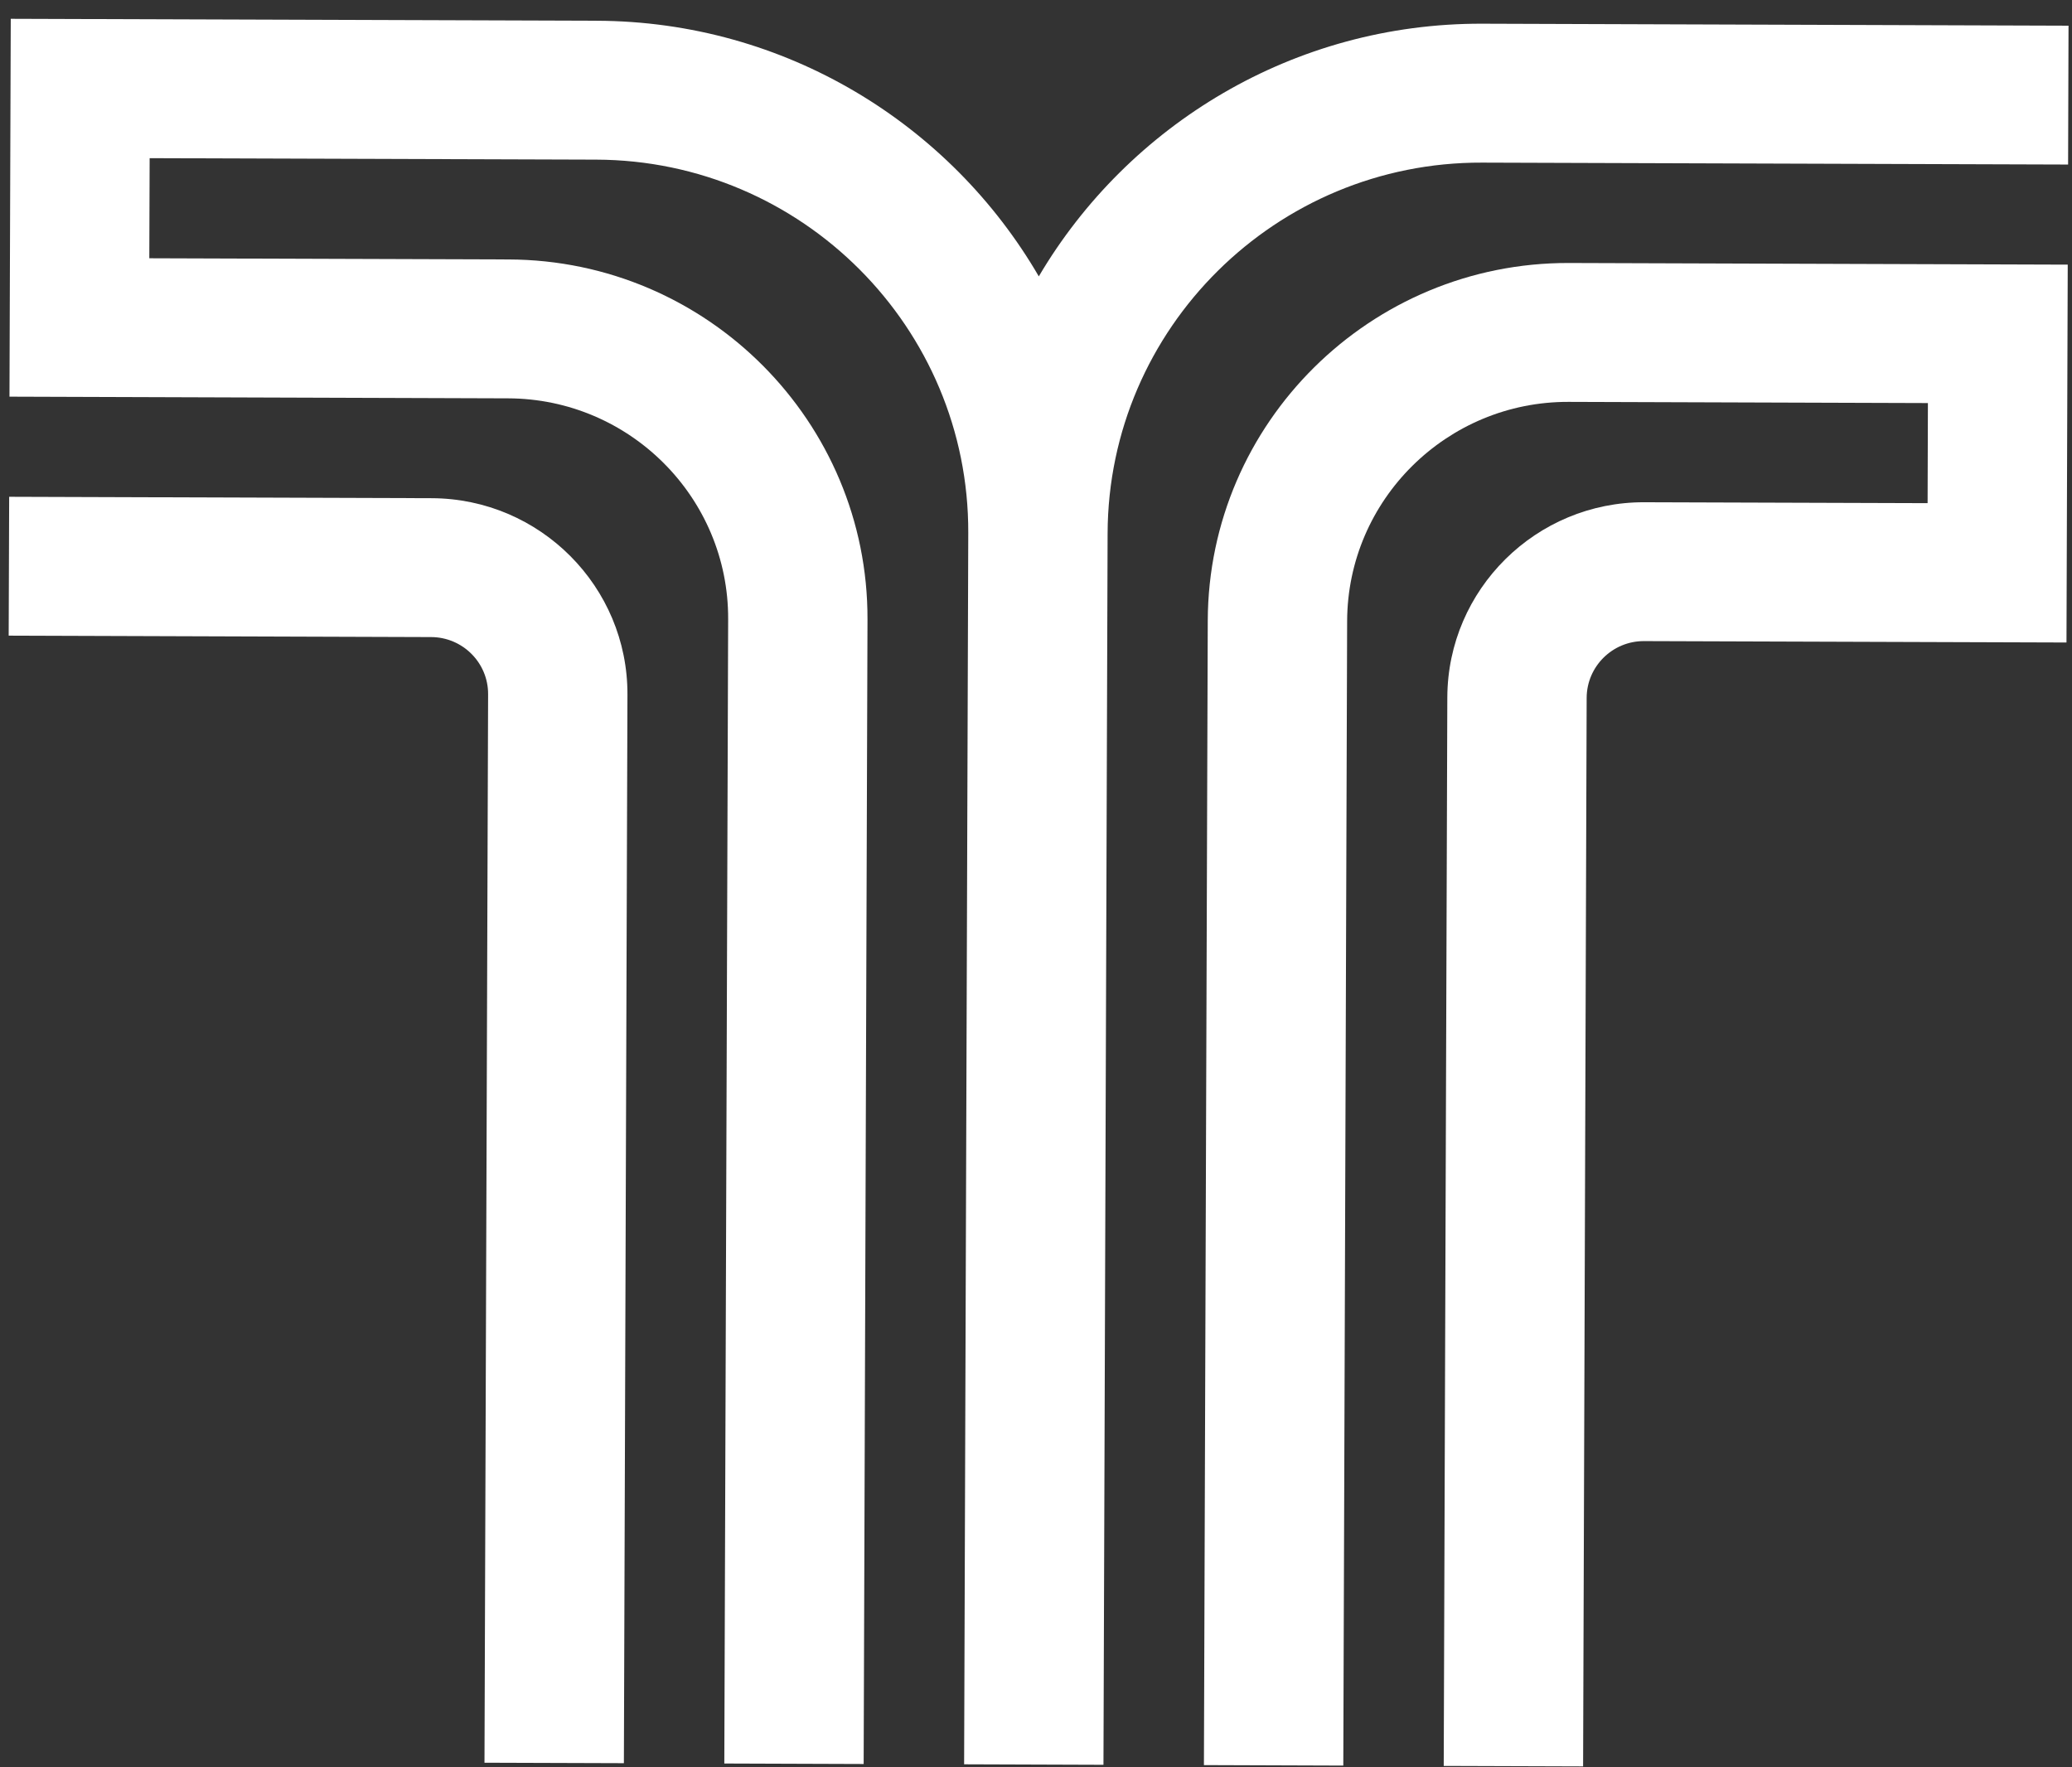
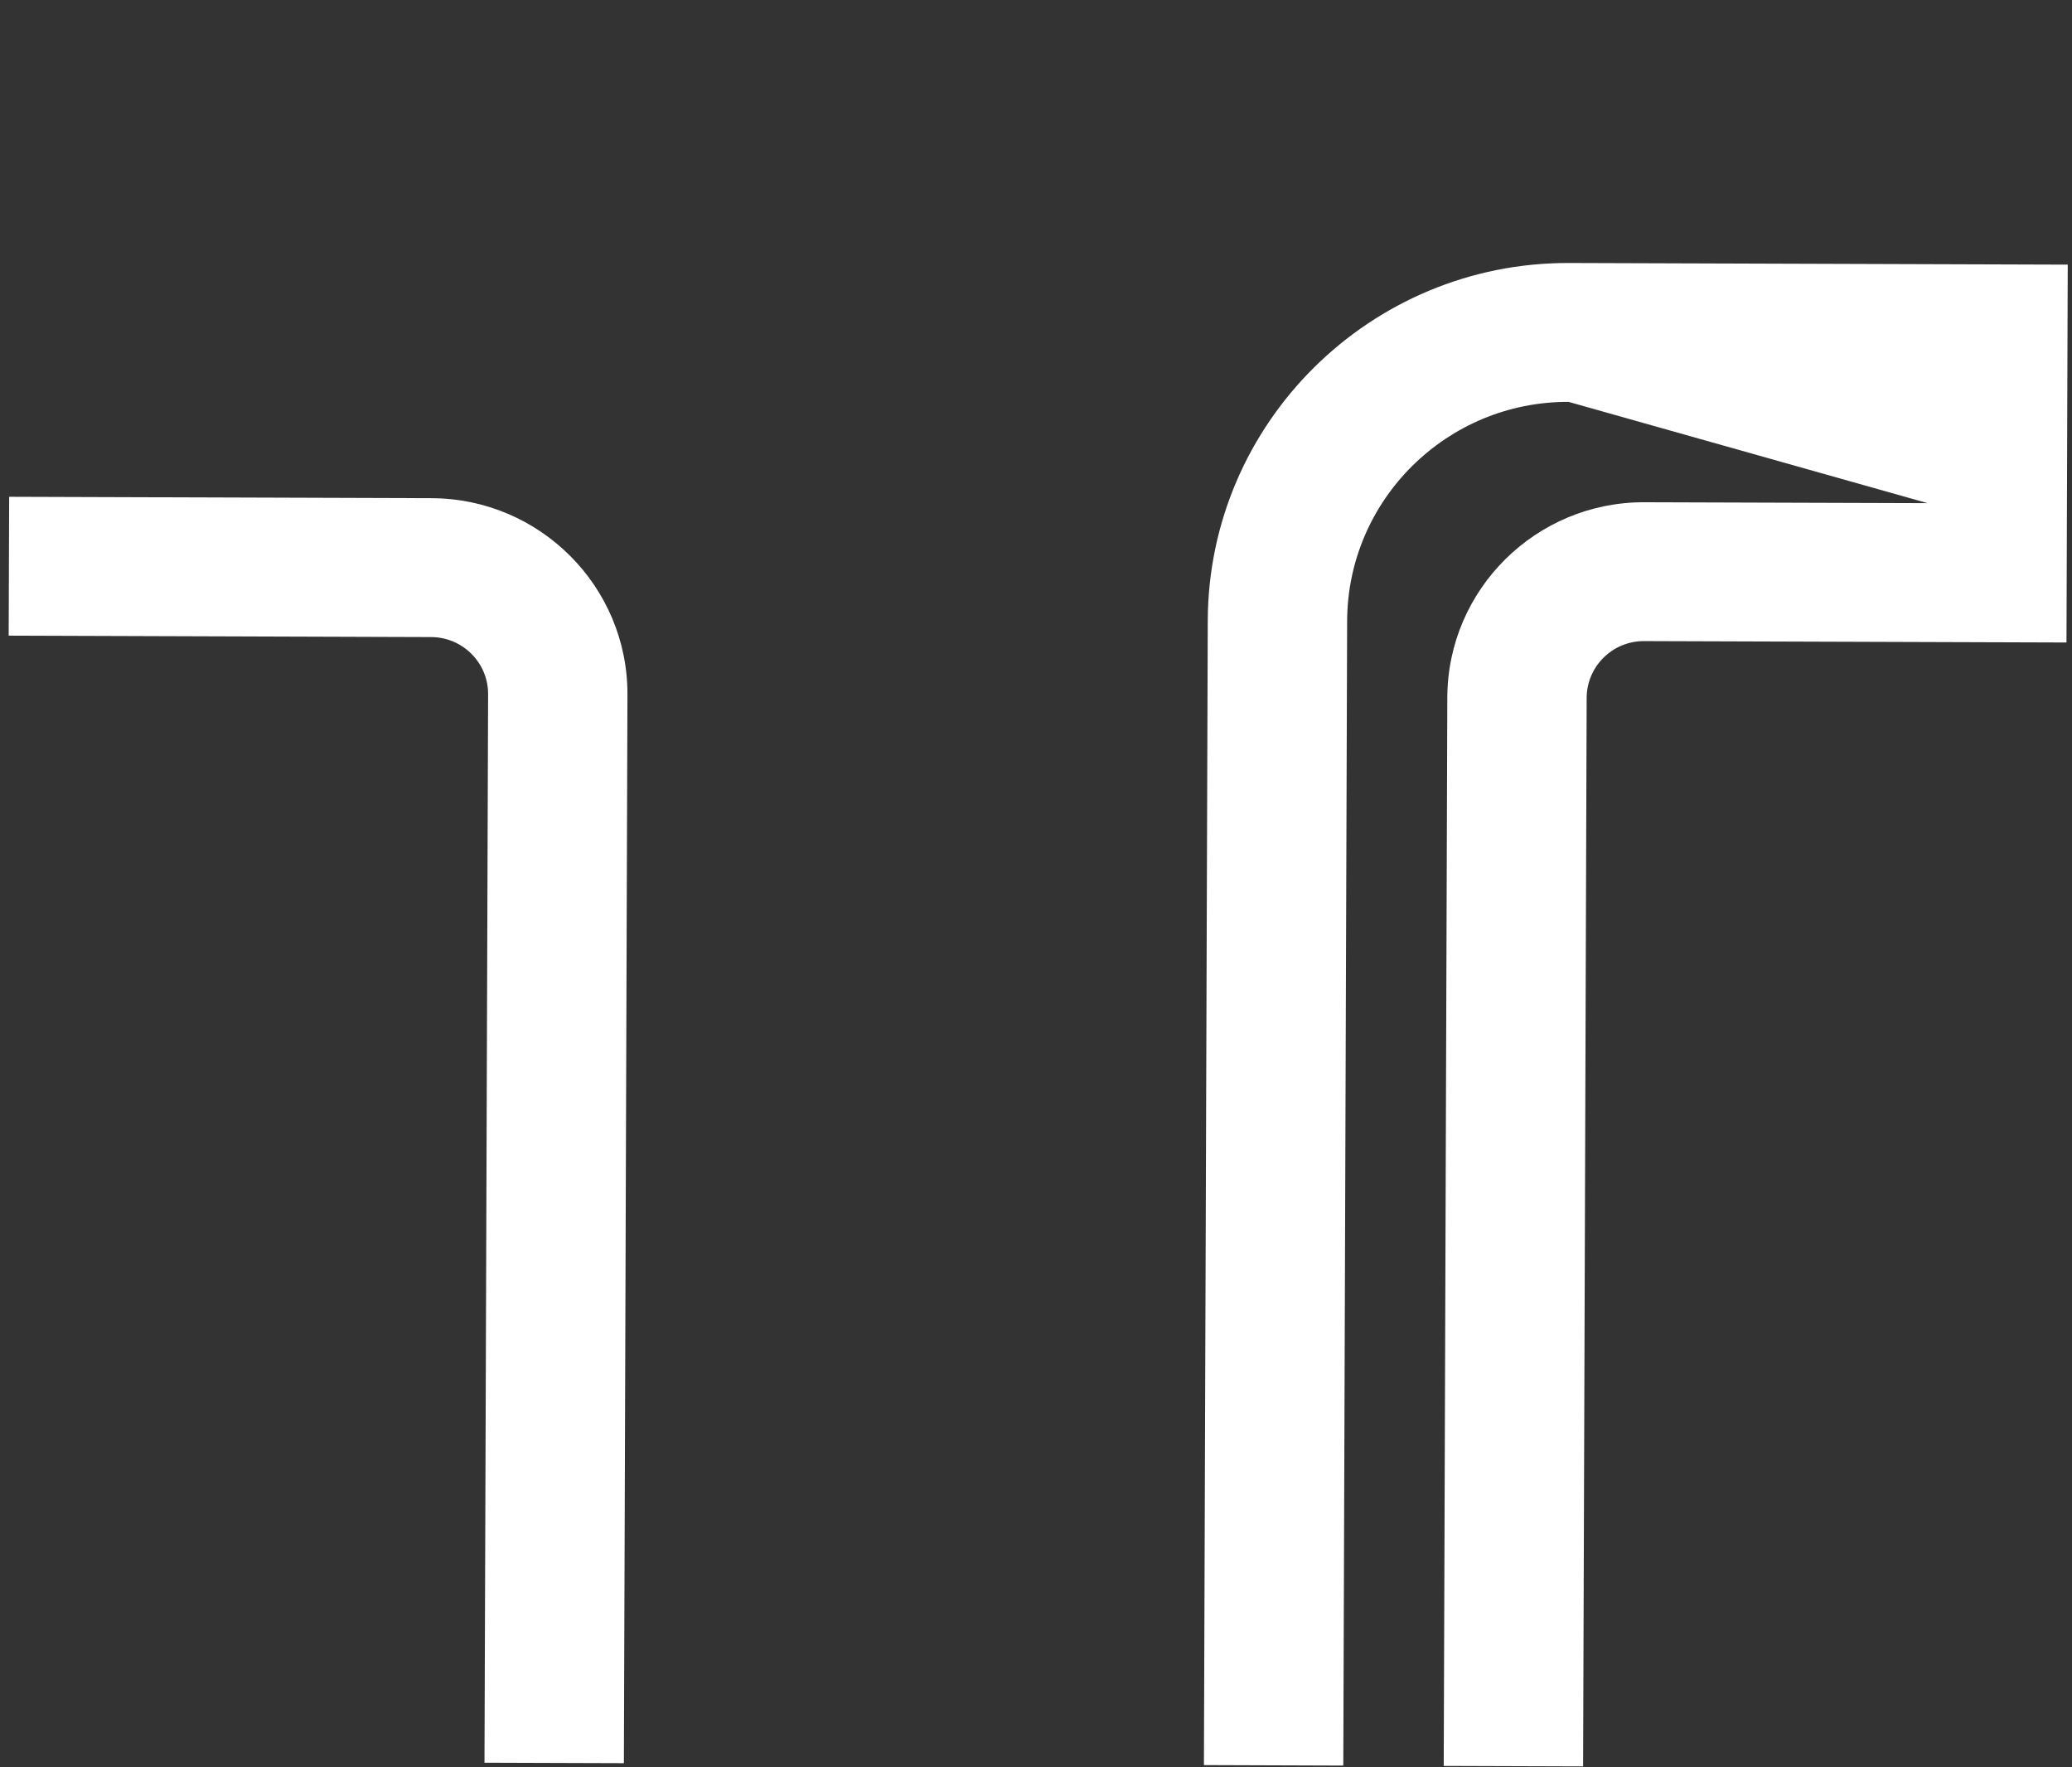
<svg xmlns="http://www.w3.org/2000/svg" width="68" height="58" viewBox="0 0 68 58" fill="none">
  <rect x="0" y="0" width="68" height="58" fill="#333333" stroke="none" />
  <path d="M14.165 16.35L0.301 16.304L0.285 20.861L14.15 20.908C15.184 20.911 16.023 21.752 16.019 22.782L15.9 57.85L20.475 57.865L20.592 22.797C20.605 19.254 17.722 16.361 14.165 16.35Z" fill="white" />
-   <path d="M48.653 0.778C42.459 0.757 37.027 4.097 34.092 9.07C31.189 4.078 25.781 0.702 19.586 0.681L0.353 0.617L0.311 13.018L16.677 13.073C20.672 13.086 23.91 16.335 23.897 20.315L23.771 57.876L28.344 57.892L28.47 20.331C28.492 13.837 23.209 8.536 16.692 8.515L4.9 8.476L4.911 5.191L19.57 5.239C26.323 5.262 31.799 10.755 31.777 17.485L31.641 57.902L36.214 57.918L36.35 17.5C36.373 10.771 41.885 5.314 48.638 5.337L67.872 5.4L67.886 0.843L48.653 0.778Z" fill="white" />
-   <path d="M39.637 20.368L39.511 57.928L44.085 57.944L44.211 20.384C44.224 16.403 47.484 13.175 51.479 13.189L63.271 13.228L63.261 16.513L53.968 16.483C50.413 16.47 47.511 19.344 47.499 22.887L47.381 57.955L51.955 57.97L52.072 22.902C52.076 21.872 52.919 21.037 53.953 21.04L67.819 21.086L67.86 8.685L51.494 8.631C44.978 8.609 39.658 13.874 39.637 20.368Z" fill="white" />
+   <path d="M39.637 20.368L39.511 57.928L44.085 57.944L44.211 20.384C44.224 16.403 47.484 13.175 51.479 13.189L63.261 16.513L53.968 16.483C50.413 16.47 47.511 19.344 47.499 22.887L47.381 57.955L51.955 57.97L52.072 22.902C52.076 21.872 52.919 21.037 53.953 21.04L67.819 21.086L67.86 8.685L51.494 8.631C44.978 8.609 39.658 13.874 39.637 20.368Z" fill="white" />
</svg>